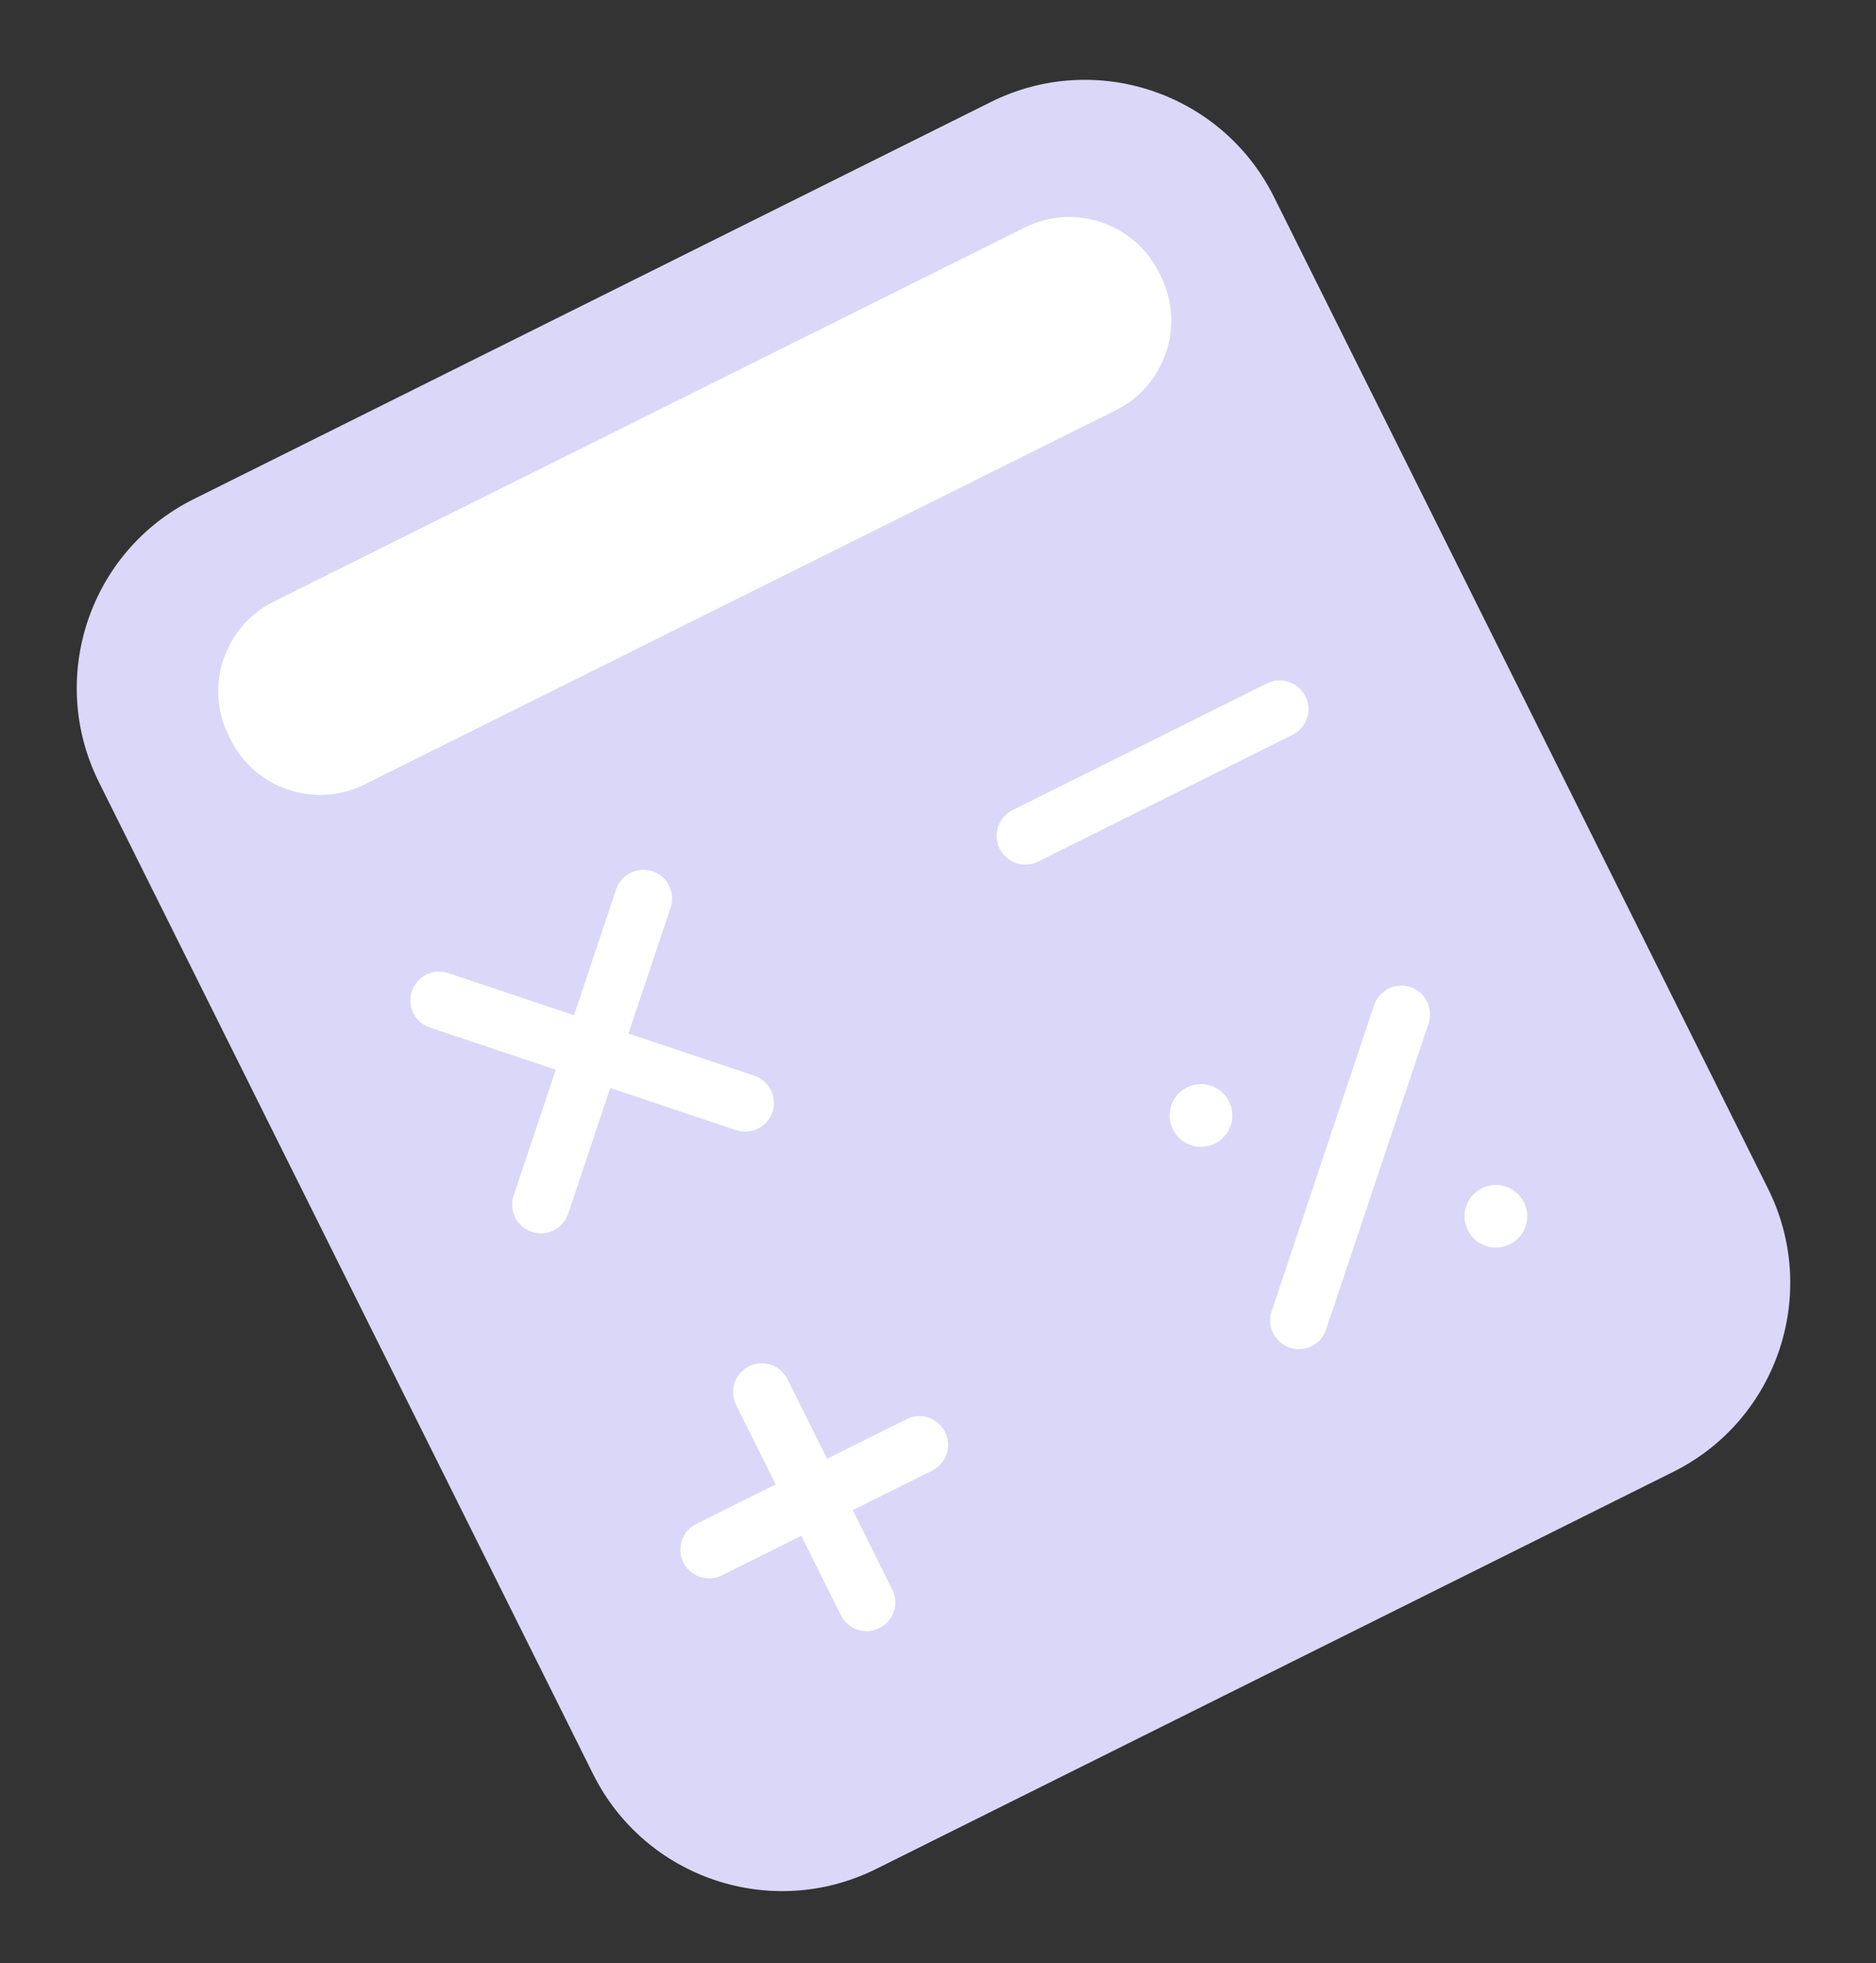
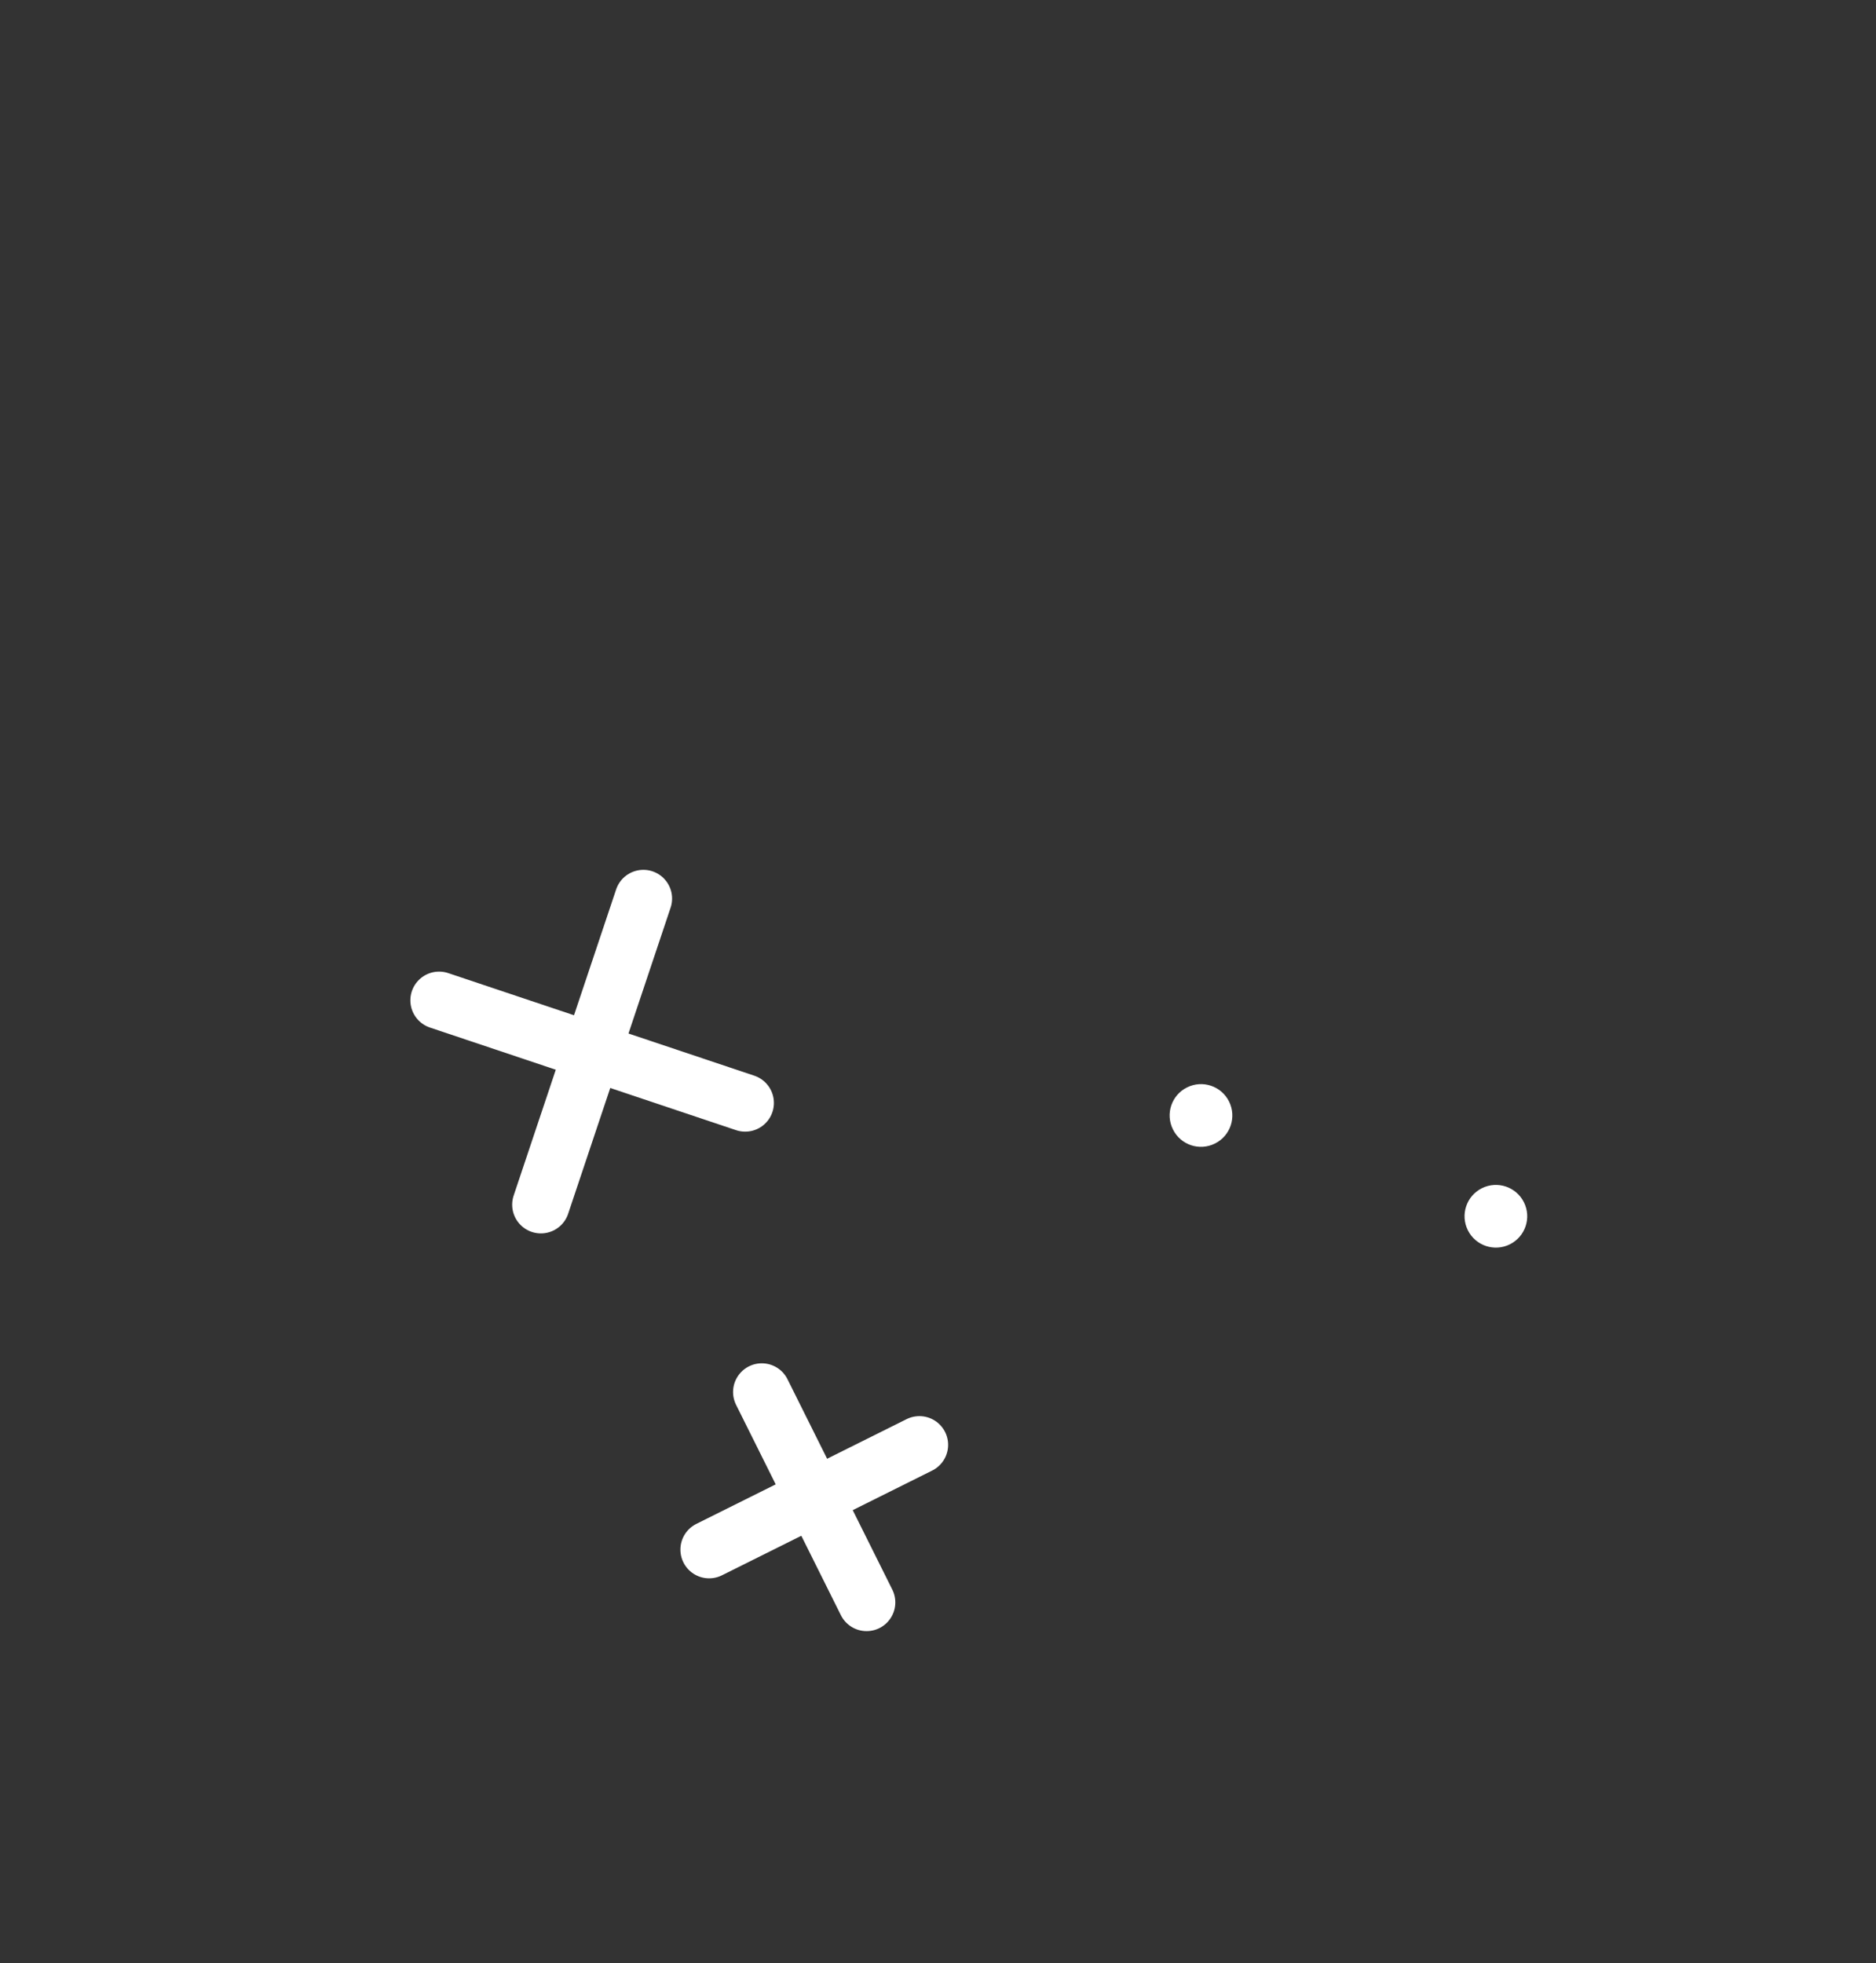
<svg xmlns="http://www.w3.org/2000/svg" width="129" height="135" viewBox="0 0 129 135" fill="none">
  <rect x="0" y="0" width="129" height="135" fill="#333333" stroke="none" />
-   <path d="M68.135 7.014L13.321 34.321C6.146 37.895 3.229 46.612 6.805 53.79L40.781 121.992C44.357 129.17 53.073 132.092 60.248 128.518L115.061 101.211C122.236 97.637 125.153 88.92 121.577 81.742L87.601 13.54C84.025 6.362 75.31 3.44 68.135 7.014Z" fill="#DBD7F8" />
-   <path d="M18.813 41.377L70.473 15.642C73.863 13.953 77.996 15.333 79.689 18.731L79.817 18.988C81.507 22.38 80.129 26.514 76.732 28.206L25.072 53.941C21.682 55.63 17.549 54.25 15.856 50.852L15.728 50.595C14.038 47.203 15.416 43.069 18.813 41.377Z" fill="white" />
-   <path d="M70.506 57.477L87.997 48.763" stroke="white" stroke-width="3.95" stroke-linecap="round" stroke-linejoin="round" />
  <path d="M48.762 106.559L63.221 99.355" stroke="white" stroke-width="3.95" stroke-linecap="round" stroke-linejoin="round" />
  <path d="M52.383 95.723L59.59 110.189" stroke="white" stroke-width="3.95" stroke-linecap="round" stroke-linejoin="round" />
  <path d="M30.193 68.787L51.241 75.843" stroke="white" stroke-width="3.95" stroke-linecap="round" stroke-linejoin="round" />
  <path d="M44.24 61.789L37.194 82.84" stroke="white" stroke-width="3.95" stroke-linecap="round" stroke-linejoin="round" />
-   <path d="M96.359 69.75L89.314 90.801" stroke="white" stroke-width="3.95" stroke-linecap="round" stroke-linejoin="round" />
  <path d="M84.513 75.744C85.043 76.807 84.615 78.102 83.546 78.634C82.477 79.167 81.189 78.735 80.656 77.666C80.124 76.596 80.555 75.308 81.624 74.776C82.693 74.243 83.984 74.681 84.513 75.744Z" fill="white" />
  <path d="M103.823 85.566C104.888 85.035 105.321 83.741 104.791 82.676C104.26 81.61 102.966 81.177 101.901 81.707C100.836 82.238 100.403 83.532 100.934 84.597C101.465 85.663 102.758 86.096 103.823 85.566Z" fill="white" />
</svg>